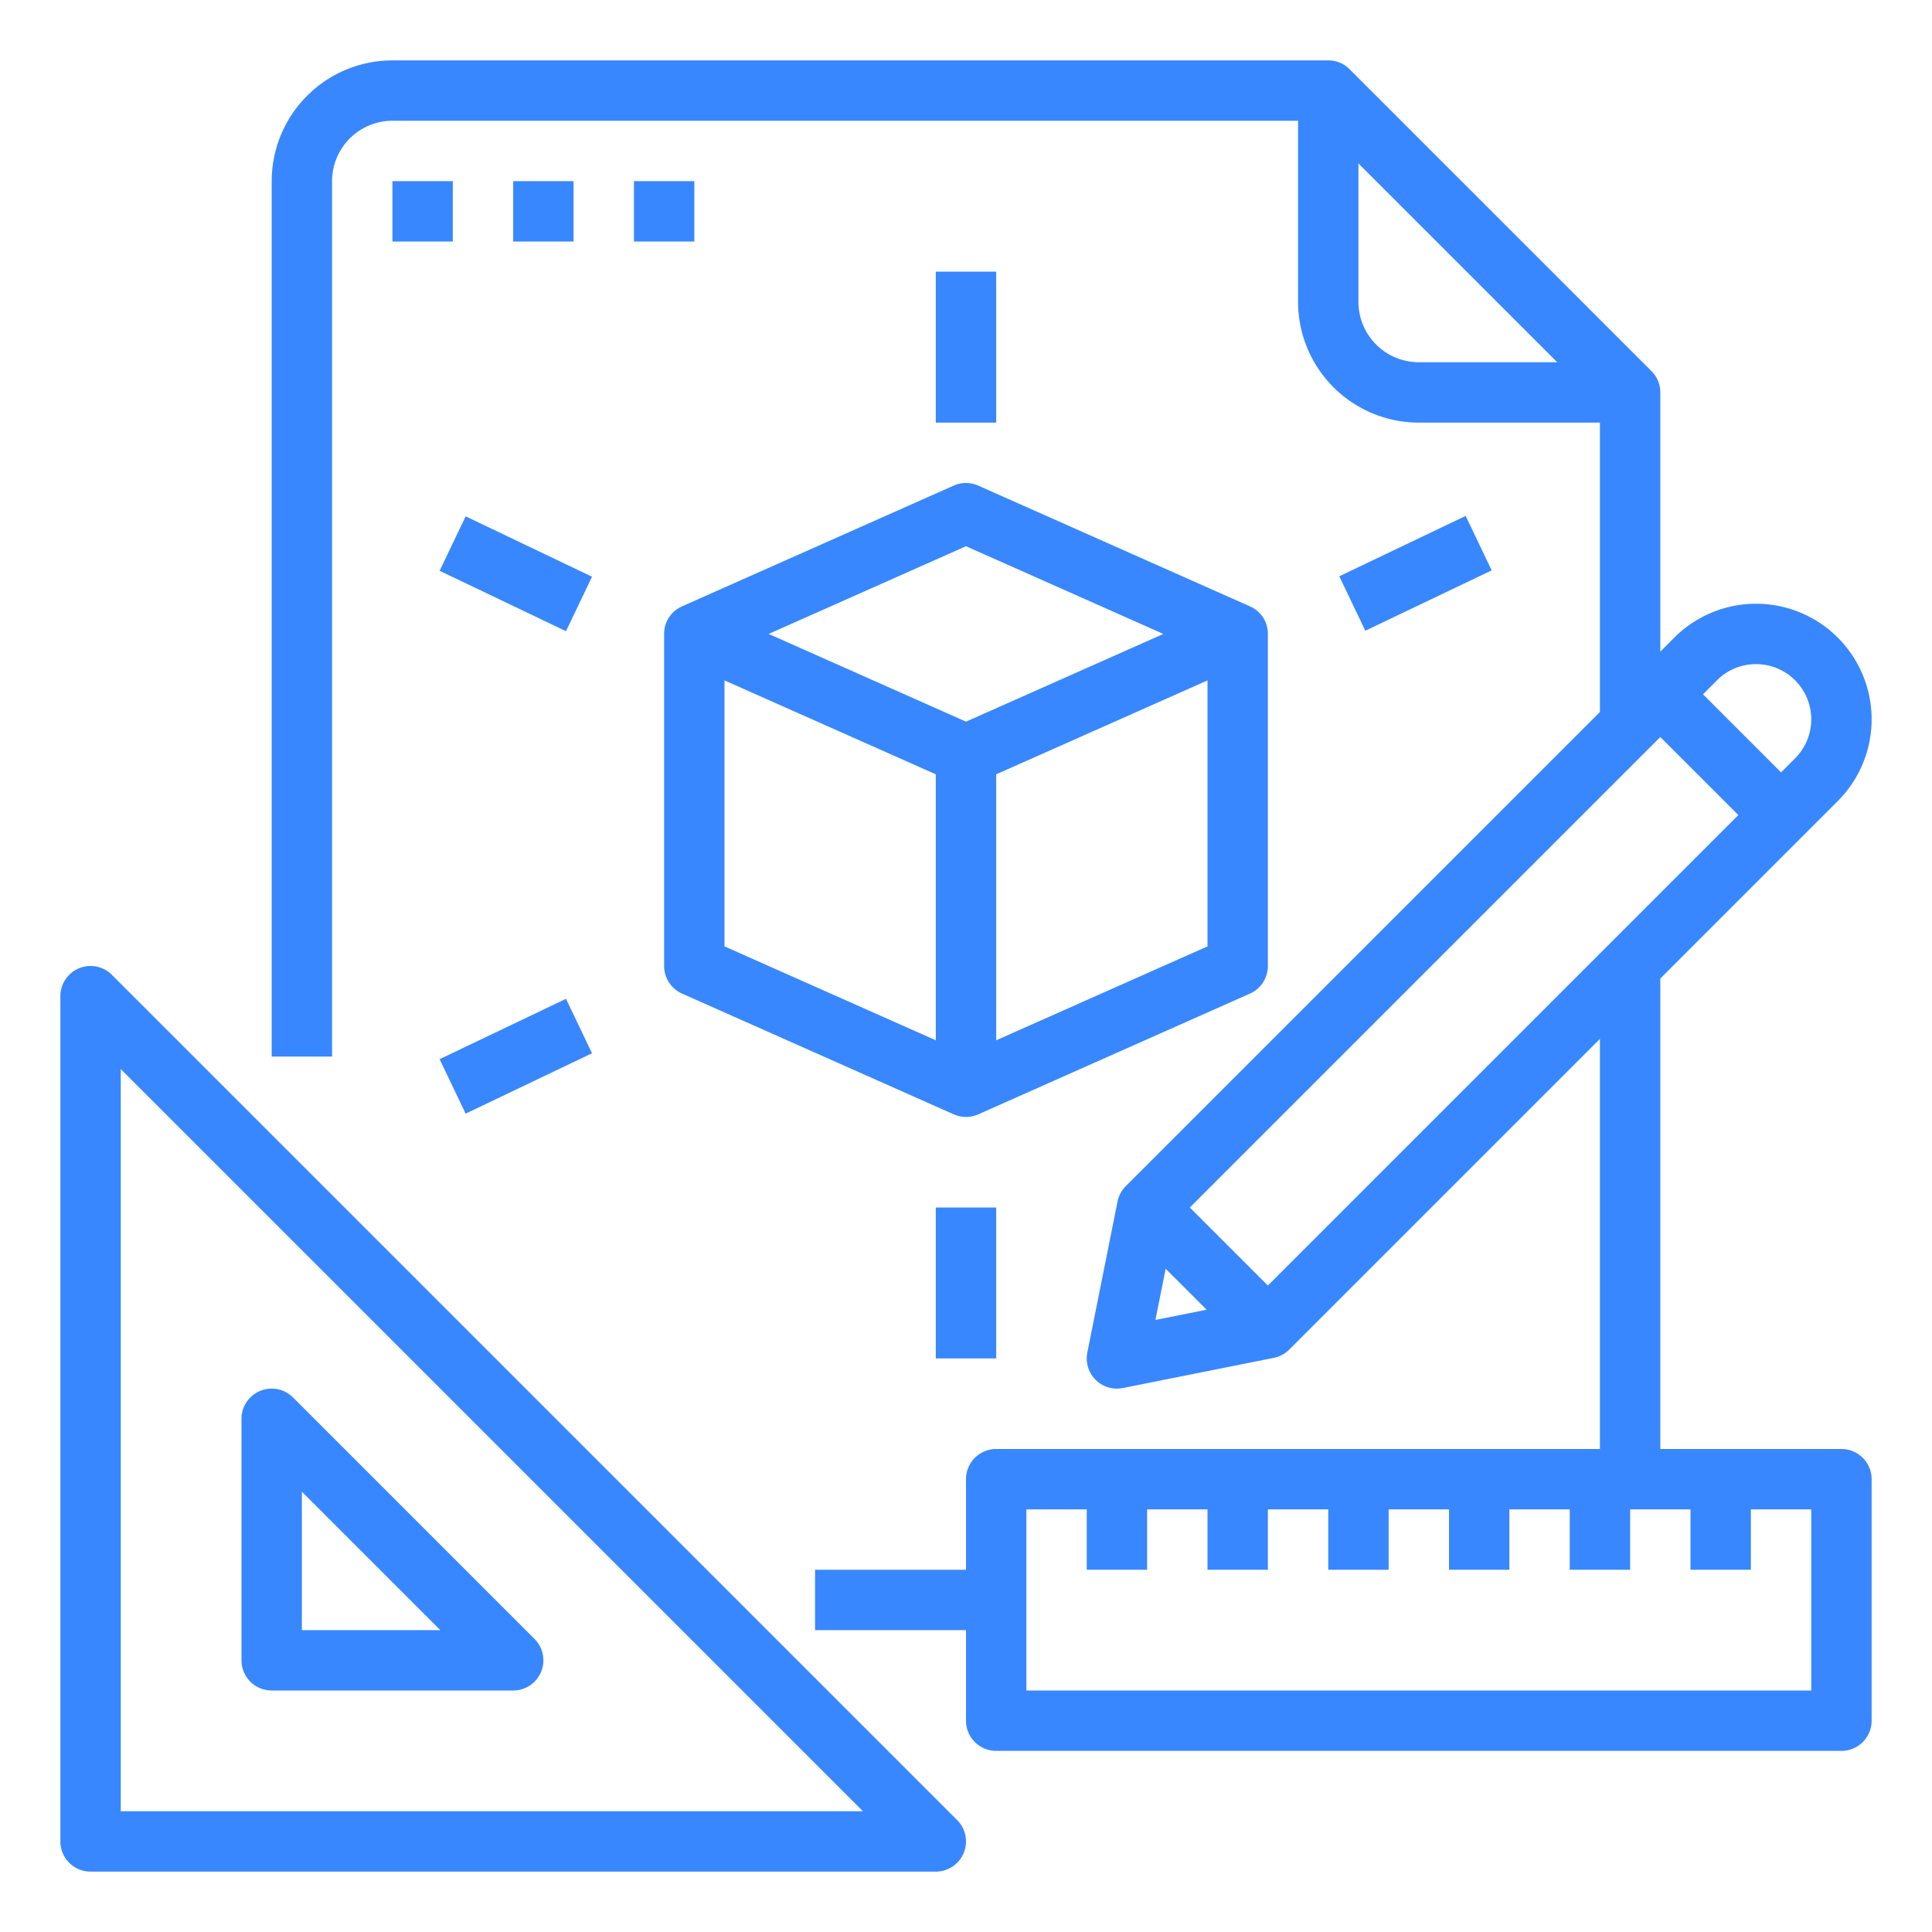
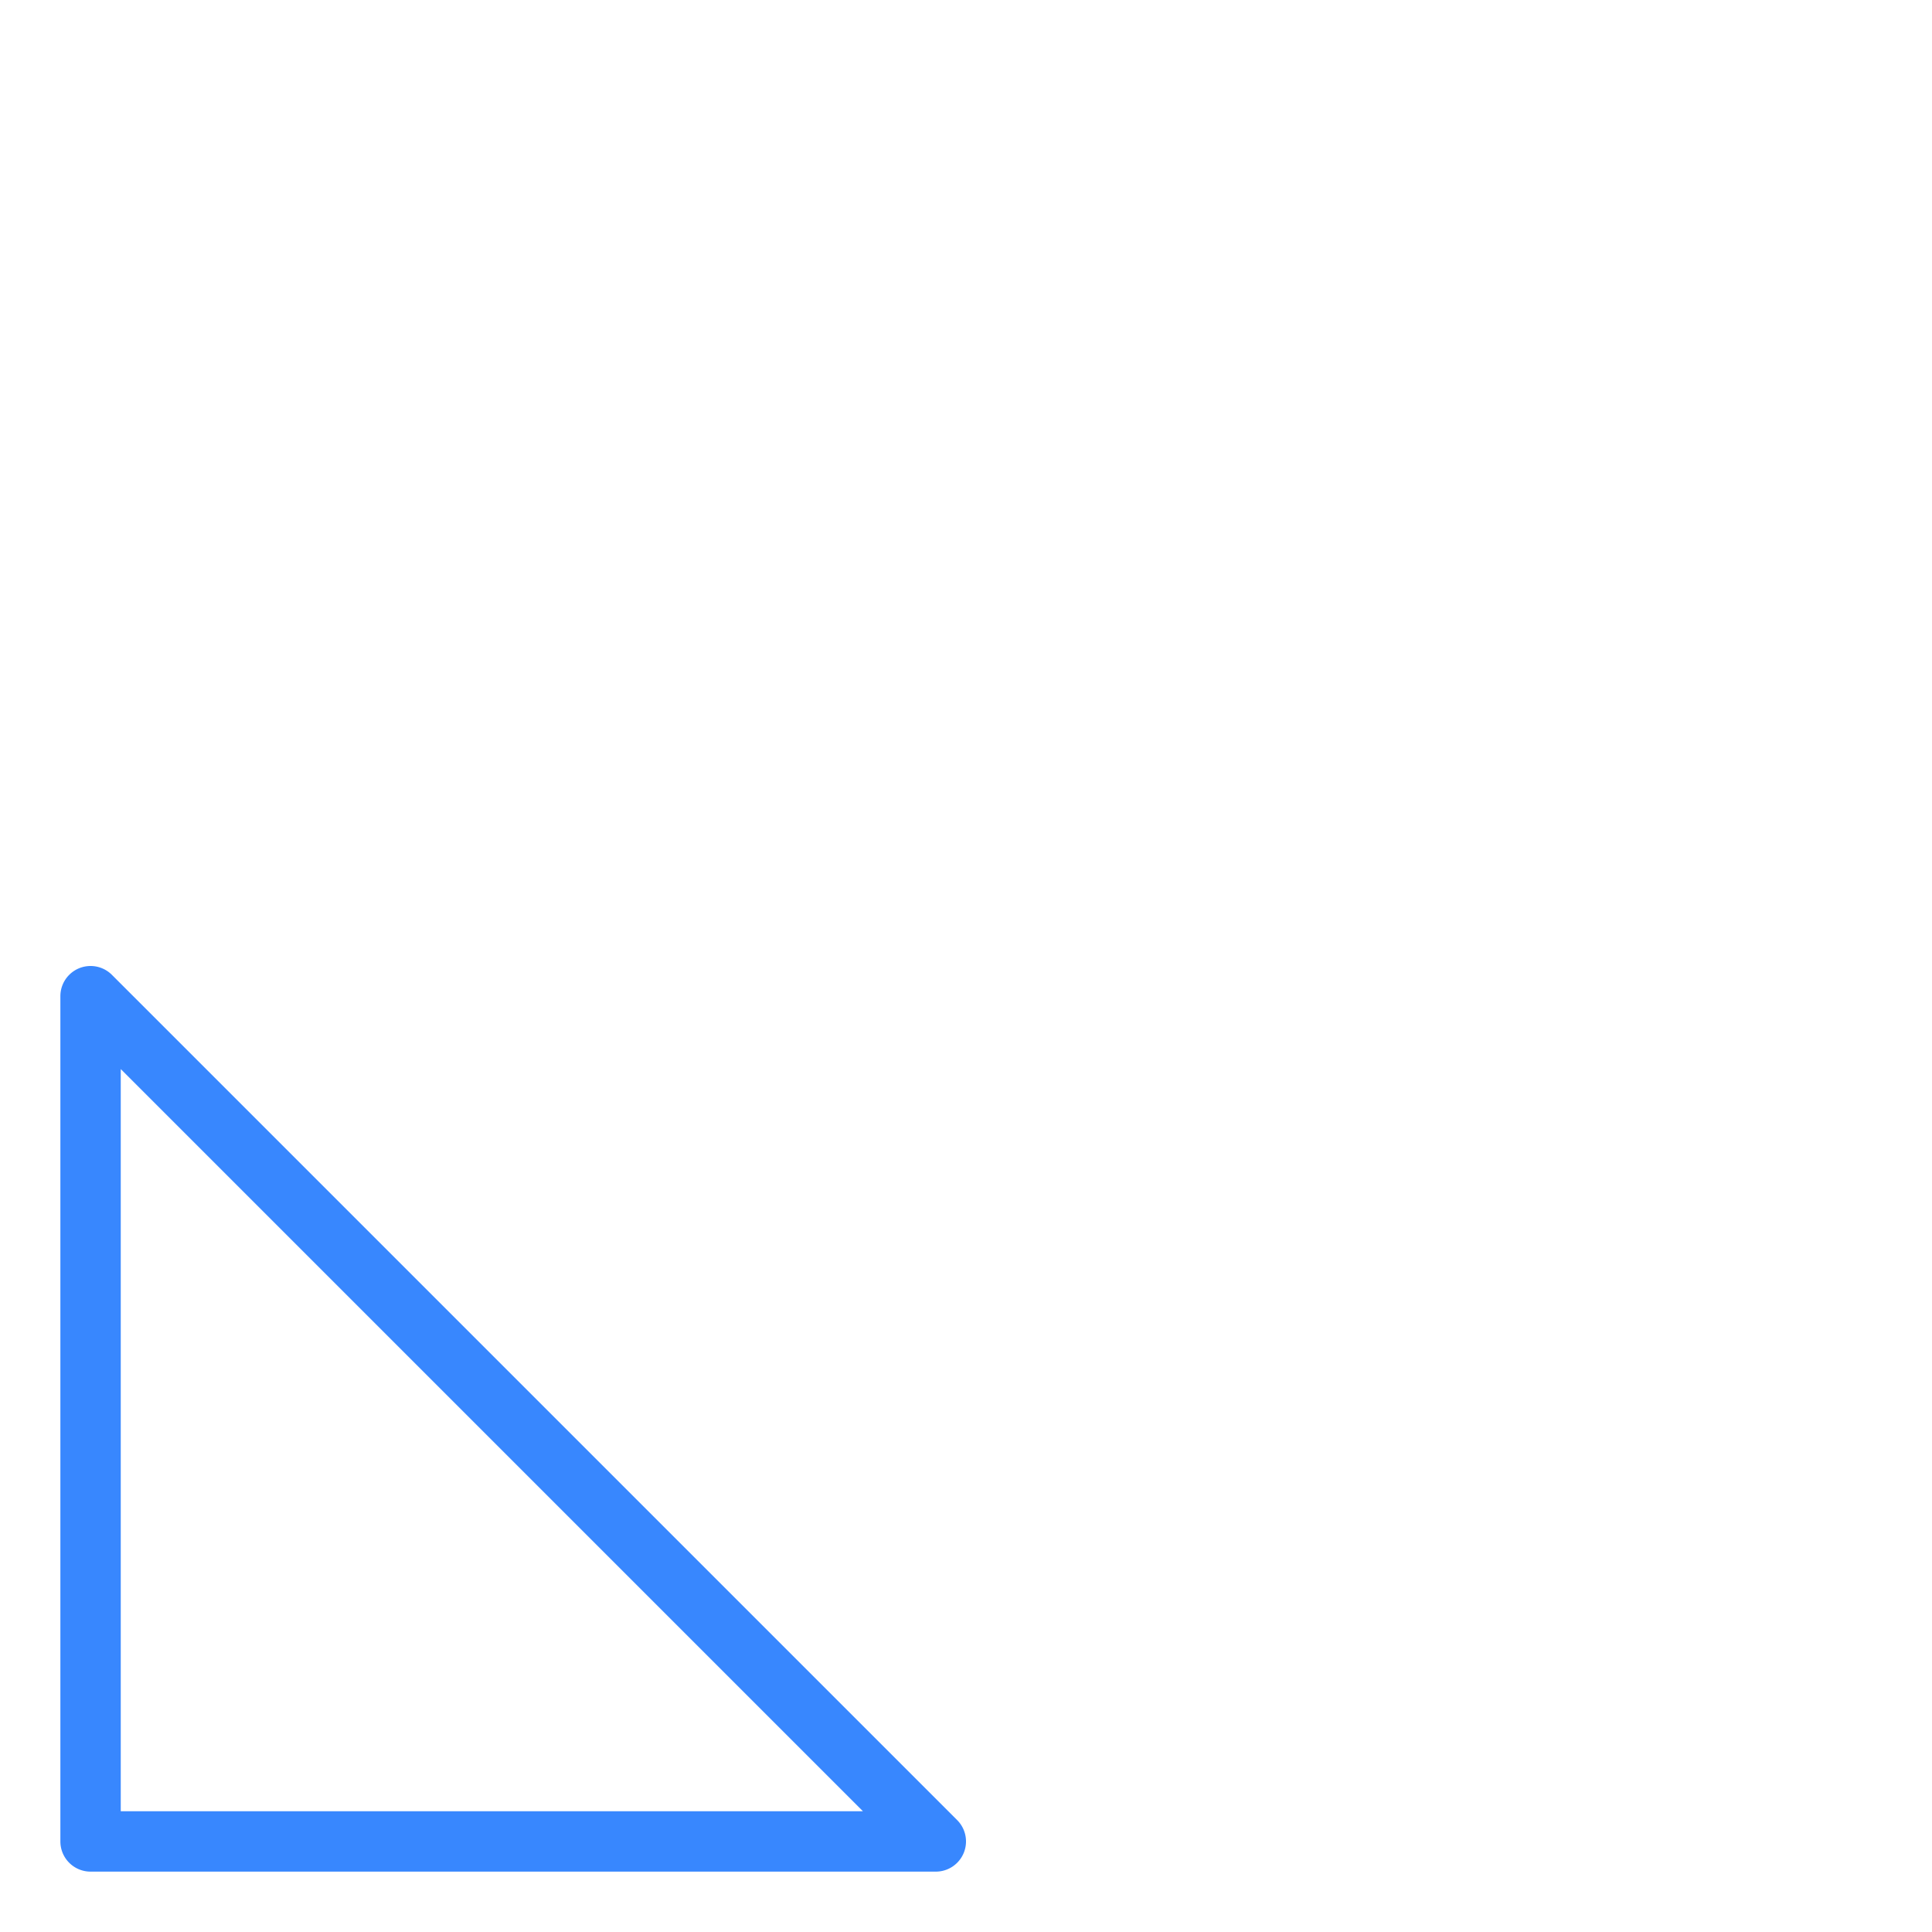
<svg xmlns="http://www.w3.org/2000/svg" xmlns:ns1="http://sodipodi.sourceforge.net/DTD/sodipodi-0.dtd" xmlns:ns2="http://www.inkscape.org/namespaces/inkscape" width="512" height="512" x="0" y="0" viewBox="0 0 512 512" style="enable-background:new 0 0 512 512" xml:space="preserve" class="" id="svg10" ns1:docname="graphic-design_blue.svg" ns2:version="1.2.2 (732a01da63, 2022-12-09)">
  <defs id="defs14" />
  <g id="g8" style="fill:#3887fe;fill-opacity:1">
    <path d="M 29.657,258.343 A 8,8 0 0 0 16,264 v 224 a 8,8 0 0 0 8,8 h 224 a 8,8 0 0 0 5.657,-13.657 z M 32,480 V 283.313 L 228.687,480 Z" data-original="#000000" class="" id="path2" ns2:connector-curvature="0" style="fill:#3887fe;fill-opacity:1" />
-     <path d="m 72,448 h 64 a 8,8 0 0 0 5.657,-13.657 l -64,-64 A 8,8 0 0 0 64,376 v 64 a 8,8 0 0 0 8,8 z m 8,-52.686 L 116.687,432 H 80 Z M 104,48 h 16 v 16 h -16 z m 32,0 h 16 v 16 h -16 z m 32,0 h 16 v 16 h -16 z m 12.756,112.7 A 7.884,7.884 0 0 0 176,168 v 88 a 8,8 0 0 0 4.751,7.311 l 72,32 a 7.968,7.968 0 0 0 6.5,-0.006 v 0.006 l 72,-32 A 8,8 0 0 0 336,256 v -88 a 7.884,7.884 0 0 0 -4.756,-7.3 v -0.011 l -72,-32 a 8.01,8.01 0 0 0 -6.5,0 l -72,32 z M 248,275.69 L 192,250.8 v -70.49 l 56,24.89 z m 72,-24.89 l -56,24.89 V 205.2 l 56,-24.889 z M 256,144.754 L 308.3,168 L 256,191.245 L 203.7,168 Z M 248,320 h 16 v 40 h -16 z m 0,-248 h 16 v 40 h -16 z m -131.493,79.268 l 6.896,-14.432 l 33.487,16.001 l -6.896,14.432 z m 238.42,1.453 l 33.486,-16 l 6.896,14.432 l -33.486,16 z M 116.505,280.693 l 33.486,-16 l 6.896,14.431 l -33.486,16.001 z" data-original="#000000" class="" id="path4" ns2:connector-curvature="0" style="fill:#3887fe;fill-opacity:1" />
-     <path d="M 488,384 H 440 V 259.314 l 47.03,-47.03 A 30.627,30.627 0 1 0 443.716,168.971 L 440,172.687 V 104 a 8,8 0 0 0 -2.343,-5.657 l -80,-80 A 8,8 0 0 0 352,16 H 104 A 32.036,32.036 0 0 0 72,48 V 280 H 88 V 48 a 16.019,16.019 0 0 1 16,-16 h 240 v 48 a 32.036,32.036 0 0 0 32,32 h 48 v 76.686 L 298.343,314.343 a 8.008,8.008 0 0 0 -2.188,4.088 l -8,40 a 8,8 0 0 0 9.414,9.414 l 40,-8 a 8,8 0 0 0 4.088,-2.188 L 424,275.314 V 384 H 264 a 8,8 0 0 0 -8,8 v 24 h -40 v 16 h 40 v 24 a 8,8 0 0 0 8,8 h 224 a 8,8 0 0 0 8,-8 v -64 a 8,8 0 0 0 -8,-8 z M 360,80 V 43.314 L 412.686,96 H 376 A 16.019,16.019 0 0 1 360,80 Z M 315.314,320 L 440,195.314 L 460.686,216 L 336,340.686 Z M 465.373,176 a 14.628,14.628 0 0 1 10.343,24.971 L 472,204.686 L 451.314,184 l 3.716,-3.716 A 14.529,14.529 0 0 1 465.373,176 Z m -156.46,160.227 l 10.86,10.86 L 306.2,349.8 Z M 480,448 H 272 v -48 h 16 v 16 h 16 v -16 h 16 v 16 h 16 v -16 h 16 v 16 h 16 v -16 h 16 v 16 h 16 v -16 h 16 v 16 h 16 v -16 h 16 v 16 h 16 v -16 h 16 z" data-original="#000000" class="" id="path6" ns2:connector-curvature="0" style="fill:#3887fe;fill-opacity:1" />
  </g>
</svg>